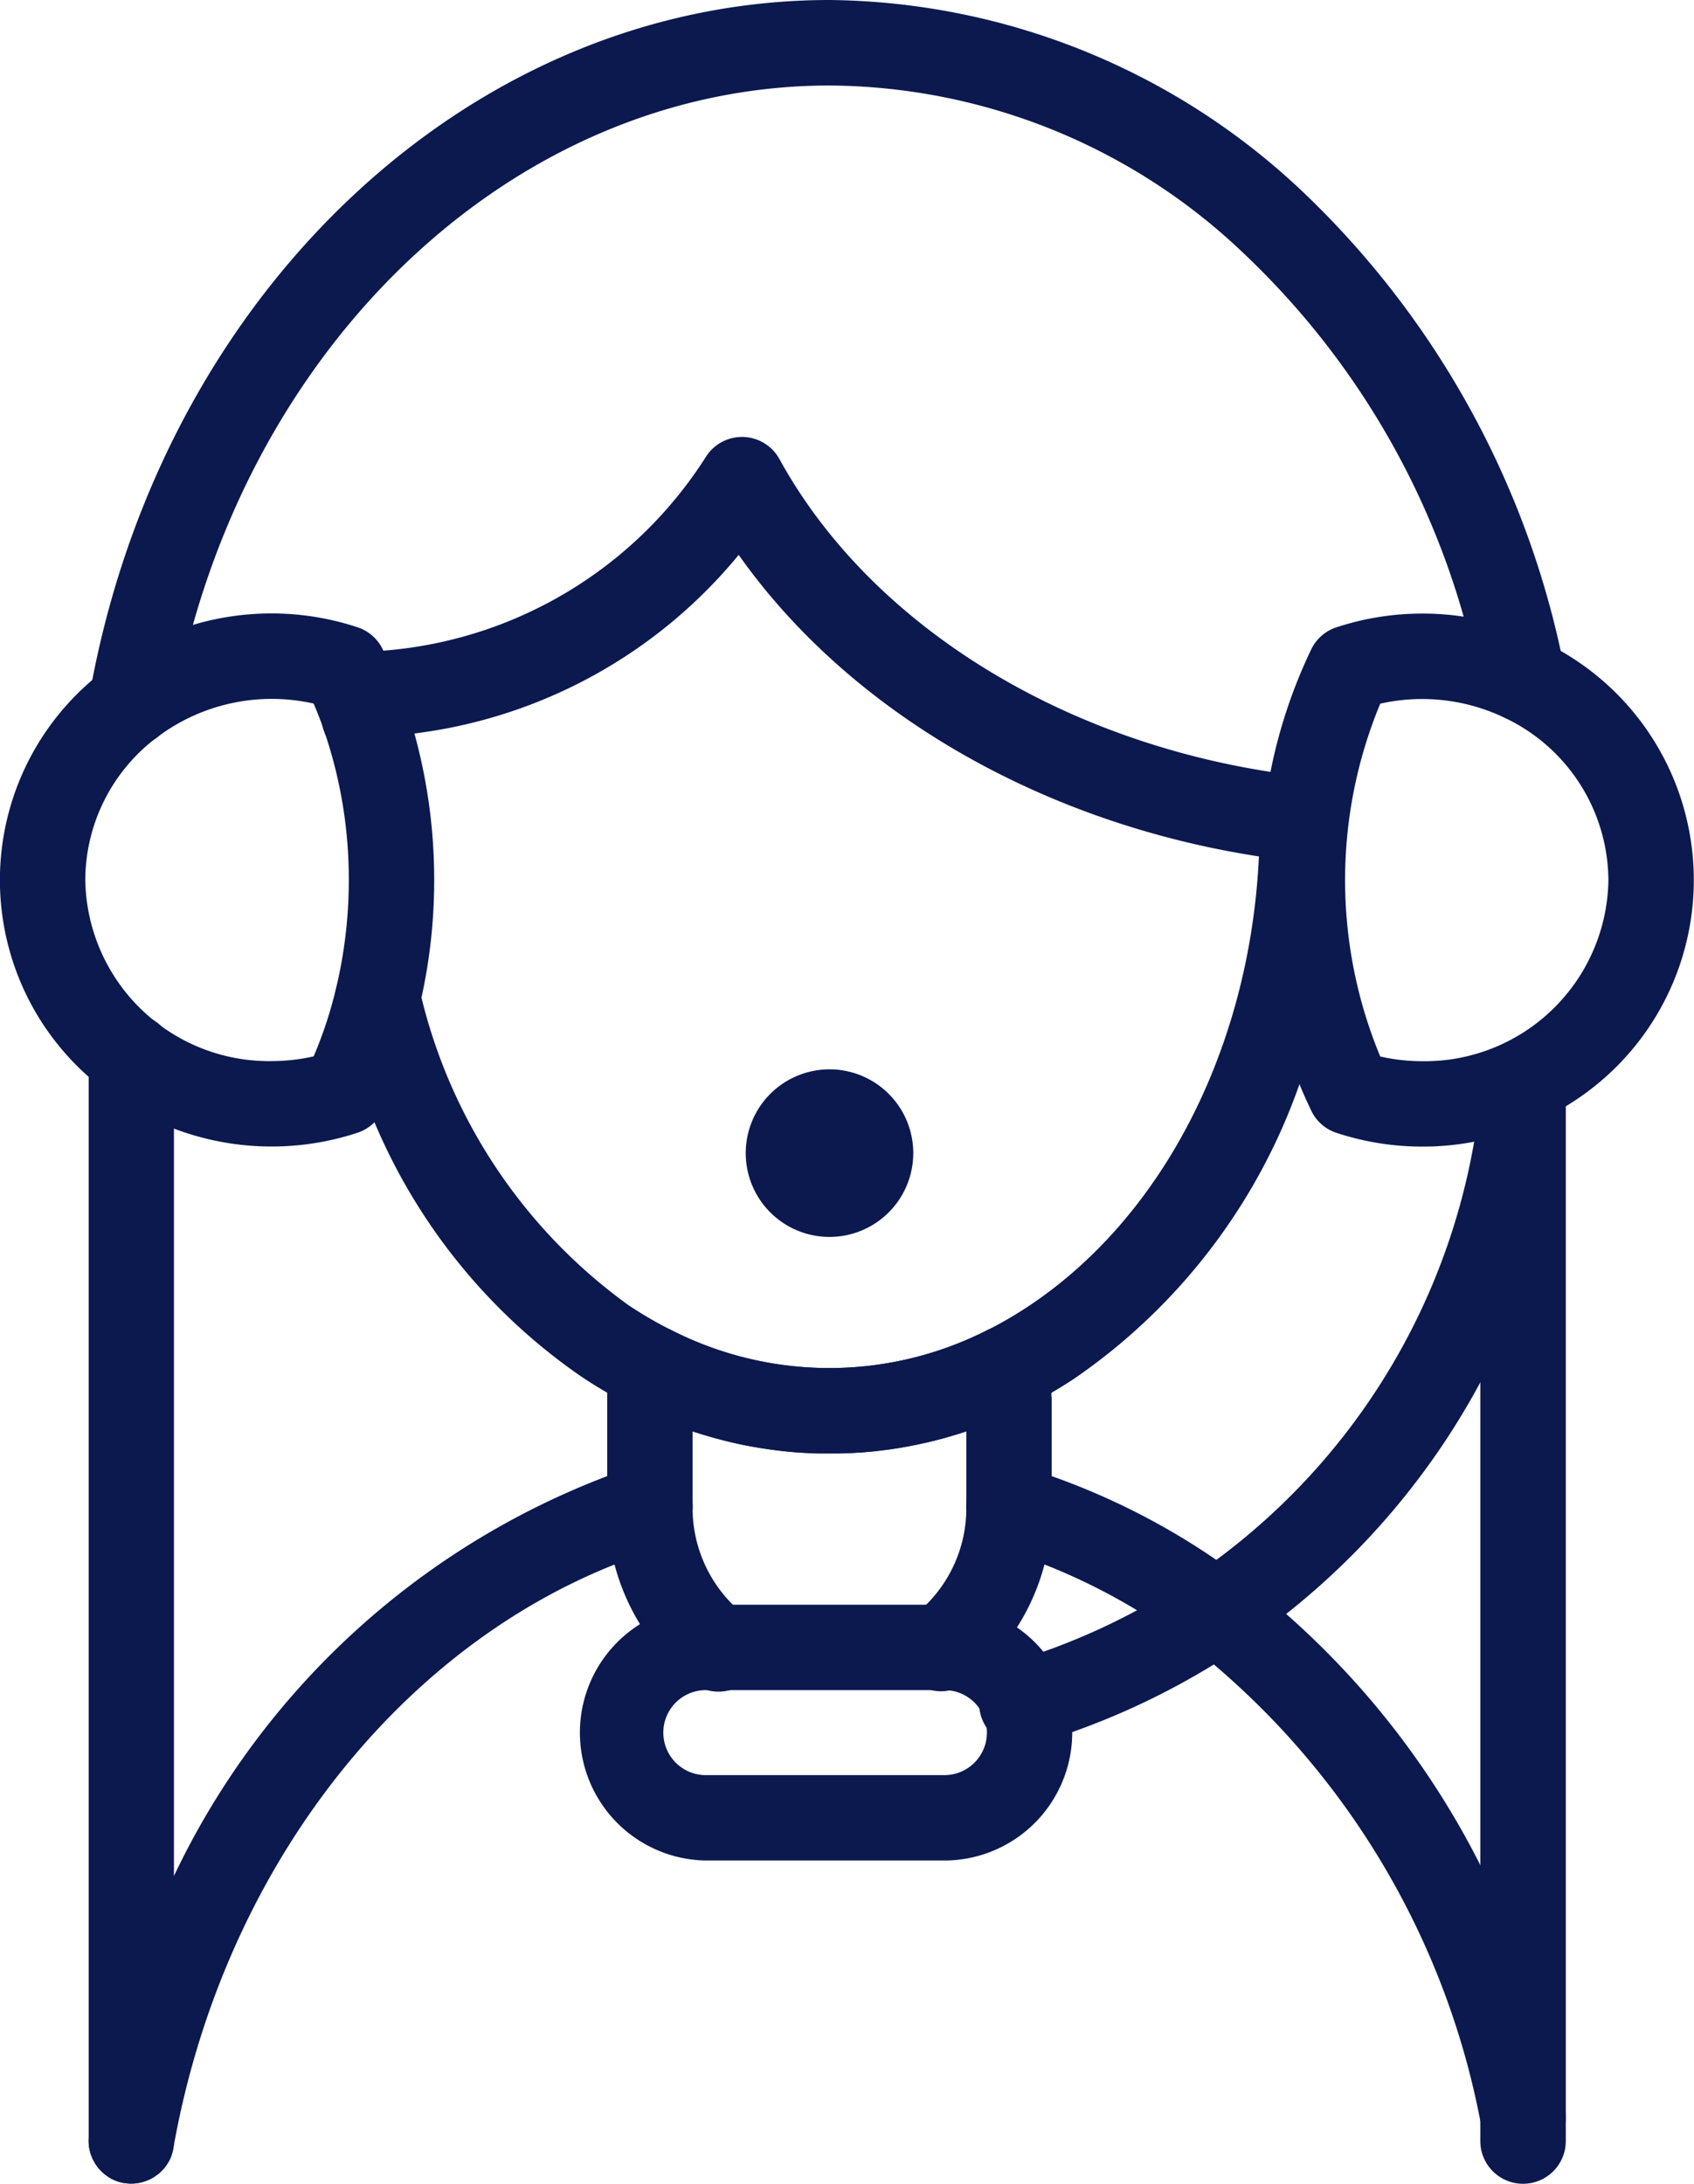
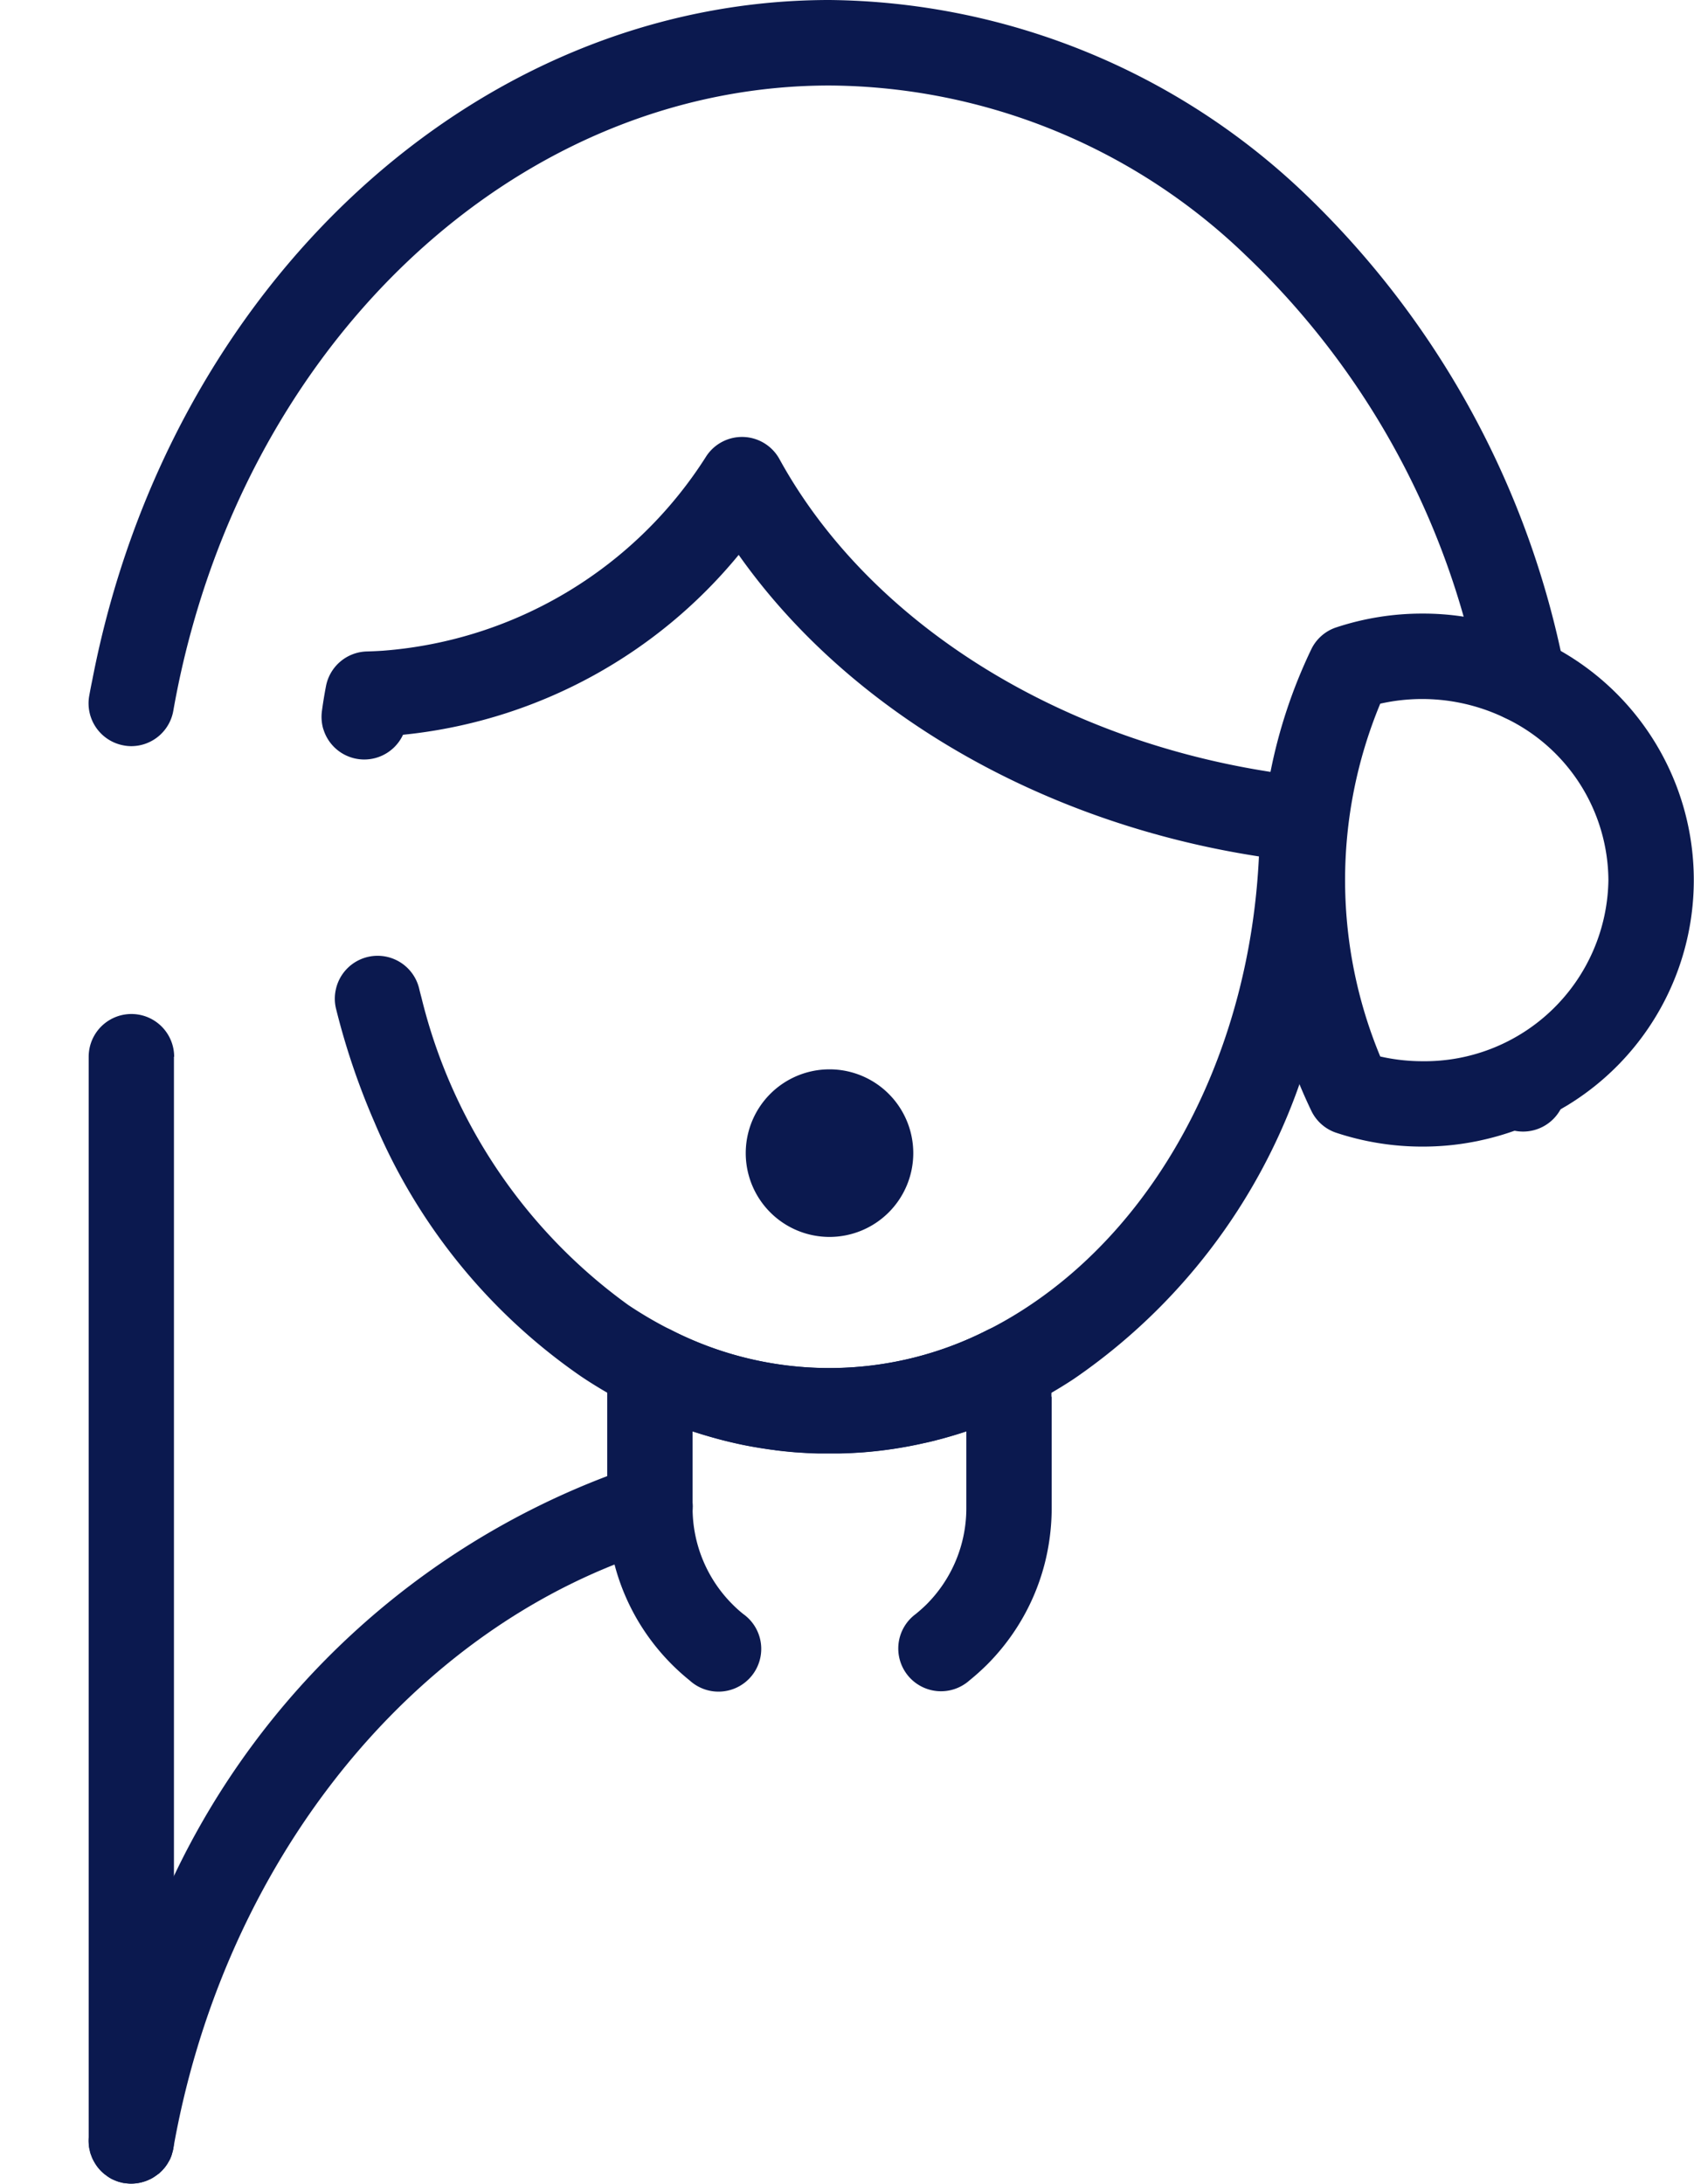
<svg xmlns="http://www.w3.org/2000/svg" width="55.492" height="71.512" viewBox="0 0 55.492 71.512">
  <defs>
    <clipPath id="a">
      <rect width="55.492" height="71.512" fill="none" />
    </clipPath>
  </defs>
  <g clip-path="url(#a)">
    <path d="M58.68,23.609a1.4,1.4,0,0,1-1.65-1.091q-.24-1.182-.577-2.326a26.193,26.193,0,0,0-7.137-11.83A19.814,19.814,0,0,0,35.681,2.8c-9.527,0-17.937,7.277-20.856,17.668a28.571,28.571,0,0,0-.641,2.809,1.4,1.4,0,0,1-1.375,1.157,1.322,1.322,0,0,1-.244-.023,1.4,1.4,0,0,1-1.136-1.62c.031-.173.064-.346.1-.516C14.024,9.336,24.108,0,35.681,0a22.864,22.864,0,0,1,15.54,6.316,29.345,29.345,0,0,1,8.41,14.993c.048.216.1.432.14.651a1.4,1.4,0,0,1-1.091,1.65" transform="translate(-8.507)" fill="#0b194f" />
-     <path d="M144.138,209.967a1.393,1.393,0,0,1-1.119,1.365,1.327,1.327,0,0,1-.28.031,1.4,1.4,0,0,1-1.37-1.121c-.01-.043-.018-.089-.028-.132a26.062,26.062,0,0,0-8.731-14.96,21.417,21.417,0,0,0-2.517-1.775,20.014,20.014,0,0,0-3.033-1.5c-.511-.2-1.035-.384-1.564-.544a1.4,1.4,0,0,1-1-1.309v-.028a1.4,1.4,0,0,1,1.8-1.34c.336.1.666.208.994.325a23.2,23.2,0,0,1,5.4,2.746,24.539,24.539,0,0,1,2.288,1.77,27.387,27.387,0,0,1,6.361,8.227,31.162,31.162,0,0,1,2.769,7.963,1.328,1.328,0,0,1,.028.282" transform="translate(-92.846 -140.644)" fill="#0b194f" />
    <path d="M31.2,189.993v.028a1.4,1.4,0,0,1-1,1.309c-.529.16-1.05.341-1.561.547C21.349,194.776,15.758,202.1,14.186,211c0,.008,0,.018-.005.025l-.008.036a.877.877,0,0,1-.031.109.009.009,0,0,1,0,.008.93.93,0,0,1-.038.109.176.176,0,0,0-.01.025c-.015.036-.033.071-.051.1,0,0,0,.005-.005.008a1.17,1.17,0,0,1-.14.211c-.033.038-.064.074-.1.109s-.061.058-.094.089c0,0,0,0-.005,0-.036.028-.071.053-.109.079a1.249,1.249,0,0,1-.114.071,1.151,1.151,0,0,1-.114.053.051.051,0,0,1-.02.01,1.024,1.024,0,0,1-.114.041,1.311,1.311,0,0,1-.135.036,1.255,1.255,0,0,1-.28.031c-.017,0-.033,0-.05,0a1.287,1.287,0,0,1-.164-.016l-.031,0-.023-.005a.447.447,0,0,1-.056-.013c-.025-.005-.053-.013-.079-.02a.249.249,0,0,1-.041-.013c-.025-.008-.051-.018-.076-.028s-.074-.031-.109-.048a.55.55,0,0,1-.066-.036,1.108,1.108,0,0,1-.145-.1.454.454,0,0,1-.069-.053,1.336,1.336,0,0,1-.305-.369.945.945,0,0,1-.053-.1s0,0-.005-.008c-.015-.036-.031-.071-.043-.109a.524.524,0,0,1-.031-.089.288.288,0,0,1-.015-.064c-.008-.025-.013-.048-.018-.074a.791.791,0,0,1-.015-.112,1.254,1.254,0,0,1-.008-.14v0a1.315,1.315,0,0,1,.023-.242,30.836,30.836,0,0,1,2.774-8.438,25.9,25.9,0,0,1,14.2-13.094c.328-.119.661-.226.994-.328a1.4,1.4,0,0,1,1.8,1.34" transform="translate(-8.509 -140.644)" fill="#0b194f" />
-     <path d="M13.577,82.956c-.122.015-.244.028-.366.041a1.4,1.4,0,0,1-2.578-.092,14.969,14.969,0,0,1,.793,4.841,15.238,15.238,0,0,1-.409,3.516,1.4,1.4,0,0,1,2.708.02c.025.107.053.214.081.318a17.848,17.848,0,0,0,.417-3.854,18.008,18.008,0,0,0-.646-4.79m0,0c-.122.015-.244.028-.366.041a1.4,1.4,0,0,1-2.578-.092,14.969,14.969,0,0,1,.793,4.841,15.238,15.238,0,0,1-.409,3.516,1.4,1.4,0,0,1,2.708.02c.025.107.053.214.081.318a17.848,17.848,0,0,0,.417-3.854,18.008,18.008,0,0,0-.646-4.79m0,0a16.441,16.441,0,0,0-1.017-2.713l-.023-.051a1.4,1.4,0,0,0-.819-.72,8.993,8.993,0,0,0-8.7,1.729A8.6,8.6,0,0,0,2.9,94.188a9.011,9.011,0,0,0,8.817,1.833,1.412,1.412,0,0,0,.554-.346,1.442,1.442,0,0,0,.264-.374,16.616,16.616,0,0,0,1.269-3.7,17.848,17.848,0,0,0,.417-3.854,18.008,18.008,0,0,0-.646-4.79M8.894,93.677a6.024,6.024,0,0,1-6.1-5.932,5.864,5.864,0,0,1,2.4-4.709,6.244,6.244,0,0,1,5.08-1.068c.114.267.221.539.318.816.013.041.025.079.041.119a14.969,14.969,0,0,1,.793,4.841,15.238,15.238,0,0,1-.409,3.516.316.316,0,0,0-.01.041,13.84,13.84,0,0,1-.732,2.22,6.228,6.228,0,0,1-1.381.155m4.683-10.722c-.122.015-.244.028-.366.041a1.4,1.4,0,0,1-2.578-.092,14.969,14.969,0,0,1,.793,4.841,15.238,15.238,0,0,1-.409,3.516,1.4,1.4,0,0,1,2.708.02c.025.107.053.214.081.318a17.848,17.848,0,0,0,.417-3.854,18.008,18.008,0,0,0-.646-4.79" transform="translate(0 -58.929)" fill="#0b194f" />
    <path d="M19.629,95.949a15.238,15.238,0,0,1-.409,3.516.316.316,0,0,0-.01.041,13.84,13.84,0,0,1-.732,2.22,6.228,6.228,0,0,1-1.381.155A6.024,6.024,0,0,1,11,95.949a5.864,5.864,0,0,1,2.4-4.709,6.244,6.244,0,0,1,5.08-1.068c.114.267.221.539.318.816.013.041.025.079.041.119a14.969,14.969,0,0,1,.793,4.841" transform="translate(-8.203 -67.133)" fill="none" />
    <path d="M172.182,80.238A8.9,8.9,0,0,0,169,79.122a8.7,8.7,0,0,0-1.348-.1,8.963,8.963,0,0,0-2.825.453,1.391,1.391,0,0,0-.816.72,16.78,16.78,0,0,0-1.335,4.015,17.857,17.857,0,0,0-.351,3.542,17.58,17.58,0,0,0,1.3,6.679v0c.122.295.252.587.389.872a1.392,1.392,0,0,0,.816.72,8.963,8.963,0,0,0,2.825.453,8.852,8.852,0,0,0,1.693-.16c.069-.013.135-.025.2-.041a8.9,8.9,0,0,0,2.776-1.106.051.051,0,0,0,.02-.01,8.638,8.638,0,0,0-.168-14.919m-4.526,13.44a6.206,6.206,0,0,1-1.378-.155,15.062,15.062,0,0,1,0-11.553,6.253,6.253,0,0,1,4.093.47,5.921,5.921,0,0,1,3.381,5.309,6.02,6.02,0,0,1-6.1,5.929" transform="translate(-121.058 -58.929)" fill="#0b194f" />
    <path d="M181.957,95.952a6.02,6.02,0,0,1-6.1,5.929,6.205,6.205,0,0,1-1.378-.155,15.062,15.062,0,0,1,0-11.553,6.253,6.253,0,0,1,4.093.47,5.921,5.921,0,0,1,3.381,5.309" transform="translate(-129.261 -67.133)" fill="none" />
    <path d="M66.478,28.4a8.7,8.7,0,0,0-1.348-.1,8.963,8.963,0,0,0-2.825.453,1.391,1.391,0,0,0-.816.72,16.78,16.78,0,0,0-1.335,4.015c-7.088-1.1-13.183-4.953-16.089-10.244a1.4,1.4,0,0,0-2.392-.1,13.783,13.783,0,0,1-10.582,6.379l-.023-.051a1.4,1.4,0,0,0-.819-.72,9.051,9.051,0,0,0-5.4-.079C27.769,18.277,36.179,11,45.706,11a19.814,19.814,0,0,1,13.635,5.565A26.193,26.193,0,0,1,66.478,28.4" transform="translate(-18.532 -8.203)" fill="none" />
    <path d="M74.989,68.8v.178a24.435,24.435,0,0,1-1.5,8.492v0a19.521,19.521,0,0,1-7.376,9.641c-.244.163-.493.315-.745.463-.277.163-.562.315-.844.458a14.821,14.821,0,0,1-1.95.809c-.181.061-.364.117-.547.17-.132.038-.264.076-.4.109a.165.165,0,0,0-.033.01c-.132.033-.264.066-.4.094a13.785,13.785,0,0,1-1.965.3c-.1.008-.206.015-.308.02-.168.01-.336.018-.506.02-.053,0-.107,0-.163,0s-.109,0-.163,0-.109,0-.163,0-.112,0-.165,0c-.168,0-.336-.01-.5-.02-.1-.005-.208-.013-.31-.02-.127-.01-.252-.023-.379-.036-.061-.008-.125-.013-.188-.023-.031,0-.064-.008-.1-.013-.089-.01-.175-.023-.262-.036-.348-.051-.7-.114-1.04-.193-.137-.031-.277-.064-.414-.1s-.277-.074-.414-.114-.262-.076-.392-.119c-.051-.015-.1-.031-.155-.048v0a14.5,14.5,0,0,1-1.95-.811c-.285-.142-.567-.295-.844-.458-.295-.17-.587-.351-.87-.542a19.129,19.129,0,0,1-6.755-8.314A23.551,23.551,0,0,1,41.929,75a1.374,1.374,0,0,1,0-.659.316.316,0,0,1,.01-.041,1.4,1.4,0,0,1,2.708.02c.025.107.053.214.081.318A17.538,17.538,0,0,0,51.5,84.7a13.181,13.181,0,0,0,1.393.814l.015.008a11.4,11.4,0,0,0,10.361,0,12.98,12.98,0,0,0,1.3-.753c4.449-2.926,7.3-8.515,7.592-14.757-7.147-1.1-13.427-4.752-17.042-9.875a16.35,16.35,0,0,1-10.63,5.85c-.122.015-.244.028-.366.041a1.4,1.4,0,0,1-2.578-.092c-.015-.041-.028-.079-.041-.119a1.431,1.431,0,0,1-.038-.562c.033-.247.074-.506.132-.811a1.4,1.4,0,0,1,1.337-1.144c.181-.005.358-.013.536-.025A13.782,13.782,0,0,0,54.062,56.9a1.4,1.4,0,0,1,2.392.1c2.906,5.291,9,9.148,16.089,10.244.4.064.8.117,1.2.16A1.4,1.4,0,0,1,74.989,68.8" transform="translate(-30.921 -41.967)" fill="#0b194f" />
    <path d="M101.567,140.464a2.744,2.744,0,1,0-2.745,2.745,2.745,2.745,0,0,0,2.745-2.745" transform="translate(-71.65 -102.704)" fill="#0b194f" />
-     <path d="M145.606,137.436a1.38,1.38,0,0,1-.008.145c0,.036-.008.074-.013.109a24.382,24.382,0,0,1-9.138,16.613,23.768,23.768,0,0,1-2.37,1.655,24.41,24.41,0,0,1-4.64,2.215c-.384.137-.775.264-1.17.384a1.4,1.4,0,1,1-.806-2.677c.348-.1.692-.216,1.03-.338a21.618,21.618,0,0,0,14.113-16.7c.084-.486.153-.974.2-1.47l.008-.069a1.4,1.4,0,0,1,2.789.137" transform="translate(-94.314 -101.453)" fill="#0b194f" />
    <path d="M149.334,141.514a21.6,21.6,0,0,1-8.446,13.7,23.2,23.2,0,0,0-5.4-2.746v-2.593c0-.046,0-.092,0-.137.252-.147.5-.3.745-.463a19.522,19.522,0,0,0,7.376-9.641c.122.295.252.587.389.872a1.391,1.391,0,0,0,.816.72,8.963,8.963,0,0,0,2.825.453,8.851,8.851,0,0,0,1.693-.16" transform="translate(-101.042 -104.129)" fill="none" />
    <path d="M92.806,173.072v3.636a7.378,7.378,0,0,1-.236,1.853,7.194,7.194,0,0,1-.9,2.059,7.269,7.269,0,0,1-.992,1.233c-.181.178-.374.351-.572.511a1.4,1.4,0,1,1-1.754-2.179c.122-.1.236-.2.346-.308l0,0a4.452,4.452,0,0,0,1.312-3.168V174.2c-.181.061-.364.117-.547.17-.132.038-.264.076-.4.109a.165.165,0,0,0-.033.01c-.132.033-.264.066-.4.094a13.786,13.786,0,0,1-1.965.3c-.1.008-.206.015-.308.02-.168.01-.336.018-.506.02-.053,0-.107,0-.163,0s-.109,0-.163,0-.109,0-.163,0-.112,0-.165,0c-.168,0-.336-.01-.5-.02-.1-.005-.208-.013-.31-.02-.127-.01-.252-.023-.379-.036-.061-.008-.125-.013-.188-.023-.031,0-.064-.008-.1-.013-.089-.01-.175-.023-.262-.036-.348-.051-.7-.114-1.04-.193-.137-.031-.277-.064-.414-.1s-.277-.074-.414-.114-.262-.076-.392-.119c-.051-.015-.1-.033-.155-.051v2.507a4.457,4.457,0,0,0,1.314,3.17,4.011,4.011,0,0,0,.346.31,1.4,1.4,0,1,1-1.754,2.176,7.266,7.266,0,0,1-1.648-1.876,7.192,7.192,0,0,1-.816-1.925,7.27,7.27,0,0,1-.239-1.856v-3.636c0-.046,0-.094,0-.14a7.034,7.034,0,0,1,.089-1.017,1.4,1.4,0,0,1,1.991-1.035l.015.008a11.4,11.4,0,0,0,10.361,0,1.4,1.4,0,0,1,2.006,1.025,7.067,7.067,0,0,1,.089,1.02c0,.046,0,.092,0,.137" transform="translate(-58.355 -127.331)" fill="#0b194f" />
-     <path d="M36.61,153.385c0,.046,0,.094,0,.14v2.6a25.9,25.9,0,0,0-14.2,13.094V144.744a9.033,9.033,0,0,0,6.021.132,1.412,1.412,0,0,0,.554-.346,19.129,19.129,0,0,0,6.755,8.314c.282.191.575.371.87.542" transform="translate(-16.712 -107.784)" fill="none" />
    <path d="M14.207,132.008v35.506a1.346,1.346,0,0,1-.025.27l-.008.036a.877.877,0,0,1-.031.109.009.009,0,0,1,0,.008.931.931,0,0,1-.038.109.175.175,0,0,0-.01.025c-.015.036-.033.071-.051.1,0,0,0,.005-.005.008a1.446,1.446,0,0,1-.14.211c-.033.038-.064.074-.1.109s-.061.058-.094.089c0,0,0,0-.005,0-.036.028-.071.053-.109.079a1.248,1.248,0,0,1-.114.071,1.154,1.154,0,0,1-.114.053.051.051,0,0,1-.02.01,1.034,1.034,0,0,1-.114.041,1.323,1.323,0,0,1-.135.036,1.473,1.473,0,0,1-.282.028,1.3,1.3,0,0,1-.264-.025.444.444,0,0,1-.056-.013c-.025-.005-.053-.013-.079-.02a.252.252,0,0,1-.041-.013c-.025-.008-.051-.018-.076-.028s-.074-.031-.109-.048a.545.545,0,0,1-.066-.036,1.106,1.106,0,0,1-.145-.1.455.455,0,0,1-.069-.053,1.336,1.336,0,0,1-.305-.369.942.942,0,0,1-.053-.1s0,0-.005-.008c-.015-.036-.031-.071-.043-.109a.524.524,0,0,1-.031-.089.289.289,0,0,1-.015-.064c-.008-.025-.013-.048-.018-.074a.791.791,0,0,1-.015-.112,1.255,1.255,0,0,1-.008-.14V132.008a1.4,1.4,0,0,1,2.8,0" transform="translate(-8.509 -97.403)" fill="#0b194f" />
    <path d="M172.081,178.03v15.814a27.387,27.387,0,0,0-6.361-8.227,24.359,24.359,0,0,0,6.361-7.587" transform="translate(-123.586 -132.766)" fill="none" />
-     <path d="M193.537,136.138v34.456a1.4,1.4,0,1,1-2.8,0V136.138a1.4,1.4,0,0,1,2.8,0" transform="translate(-142.245 -100.483)" fill="#0b194f" />
-     <path d="M89.715,208.221a4.2,4.2,0,0,0-3.242-1.541H78.657a4.189,4.189,0,0,0,0,8.377h7.816a4.193,4.193,0,0,0,4.187-4.19v-.015a4.161,4.161,0,0,0-.946-2.631m-3.242,4.04H78.657a1.392,1.392,0,0,1,0-2.784h7.816a1.392,1.392,0,0,1,0,2.784" transform="translate(-55.536 -154.132)" fill="#0b194f" />
+     <path d="M193.537,136.138a1.4,1.4,0,1,1-2.8,0V136.138a1.4,1.4,0,0,1,2.8,0" transform="translate(-142.245 -100.483)" fill="#0b194f" />
    <path d="M96.067,219.071a1.4,1.4,0,0,1-1.391,1.393H86.861a1.392,1.392,0,0,1,0-2.784h7.816a1.393,1.393,0,0,1,1.391,1.391" transform="translate(-63.739 -162.335)" fill="none" />
  </g>
</svg>